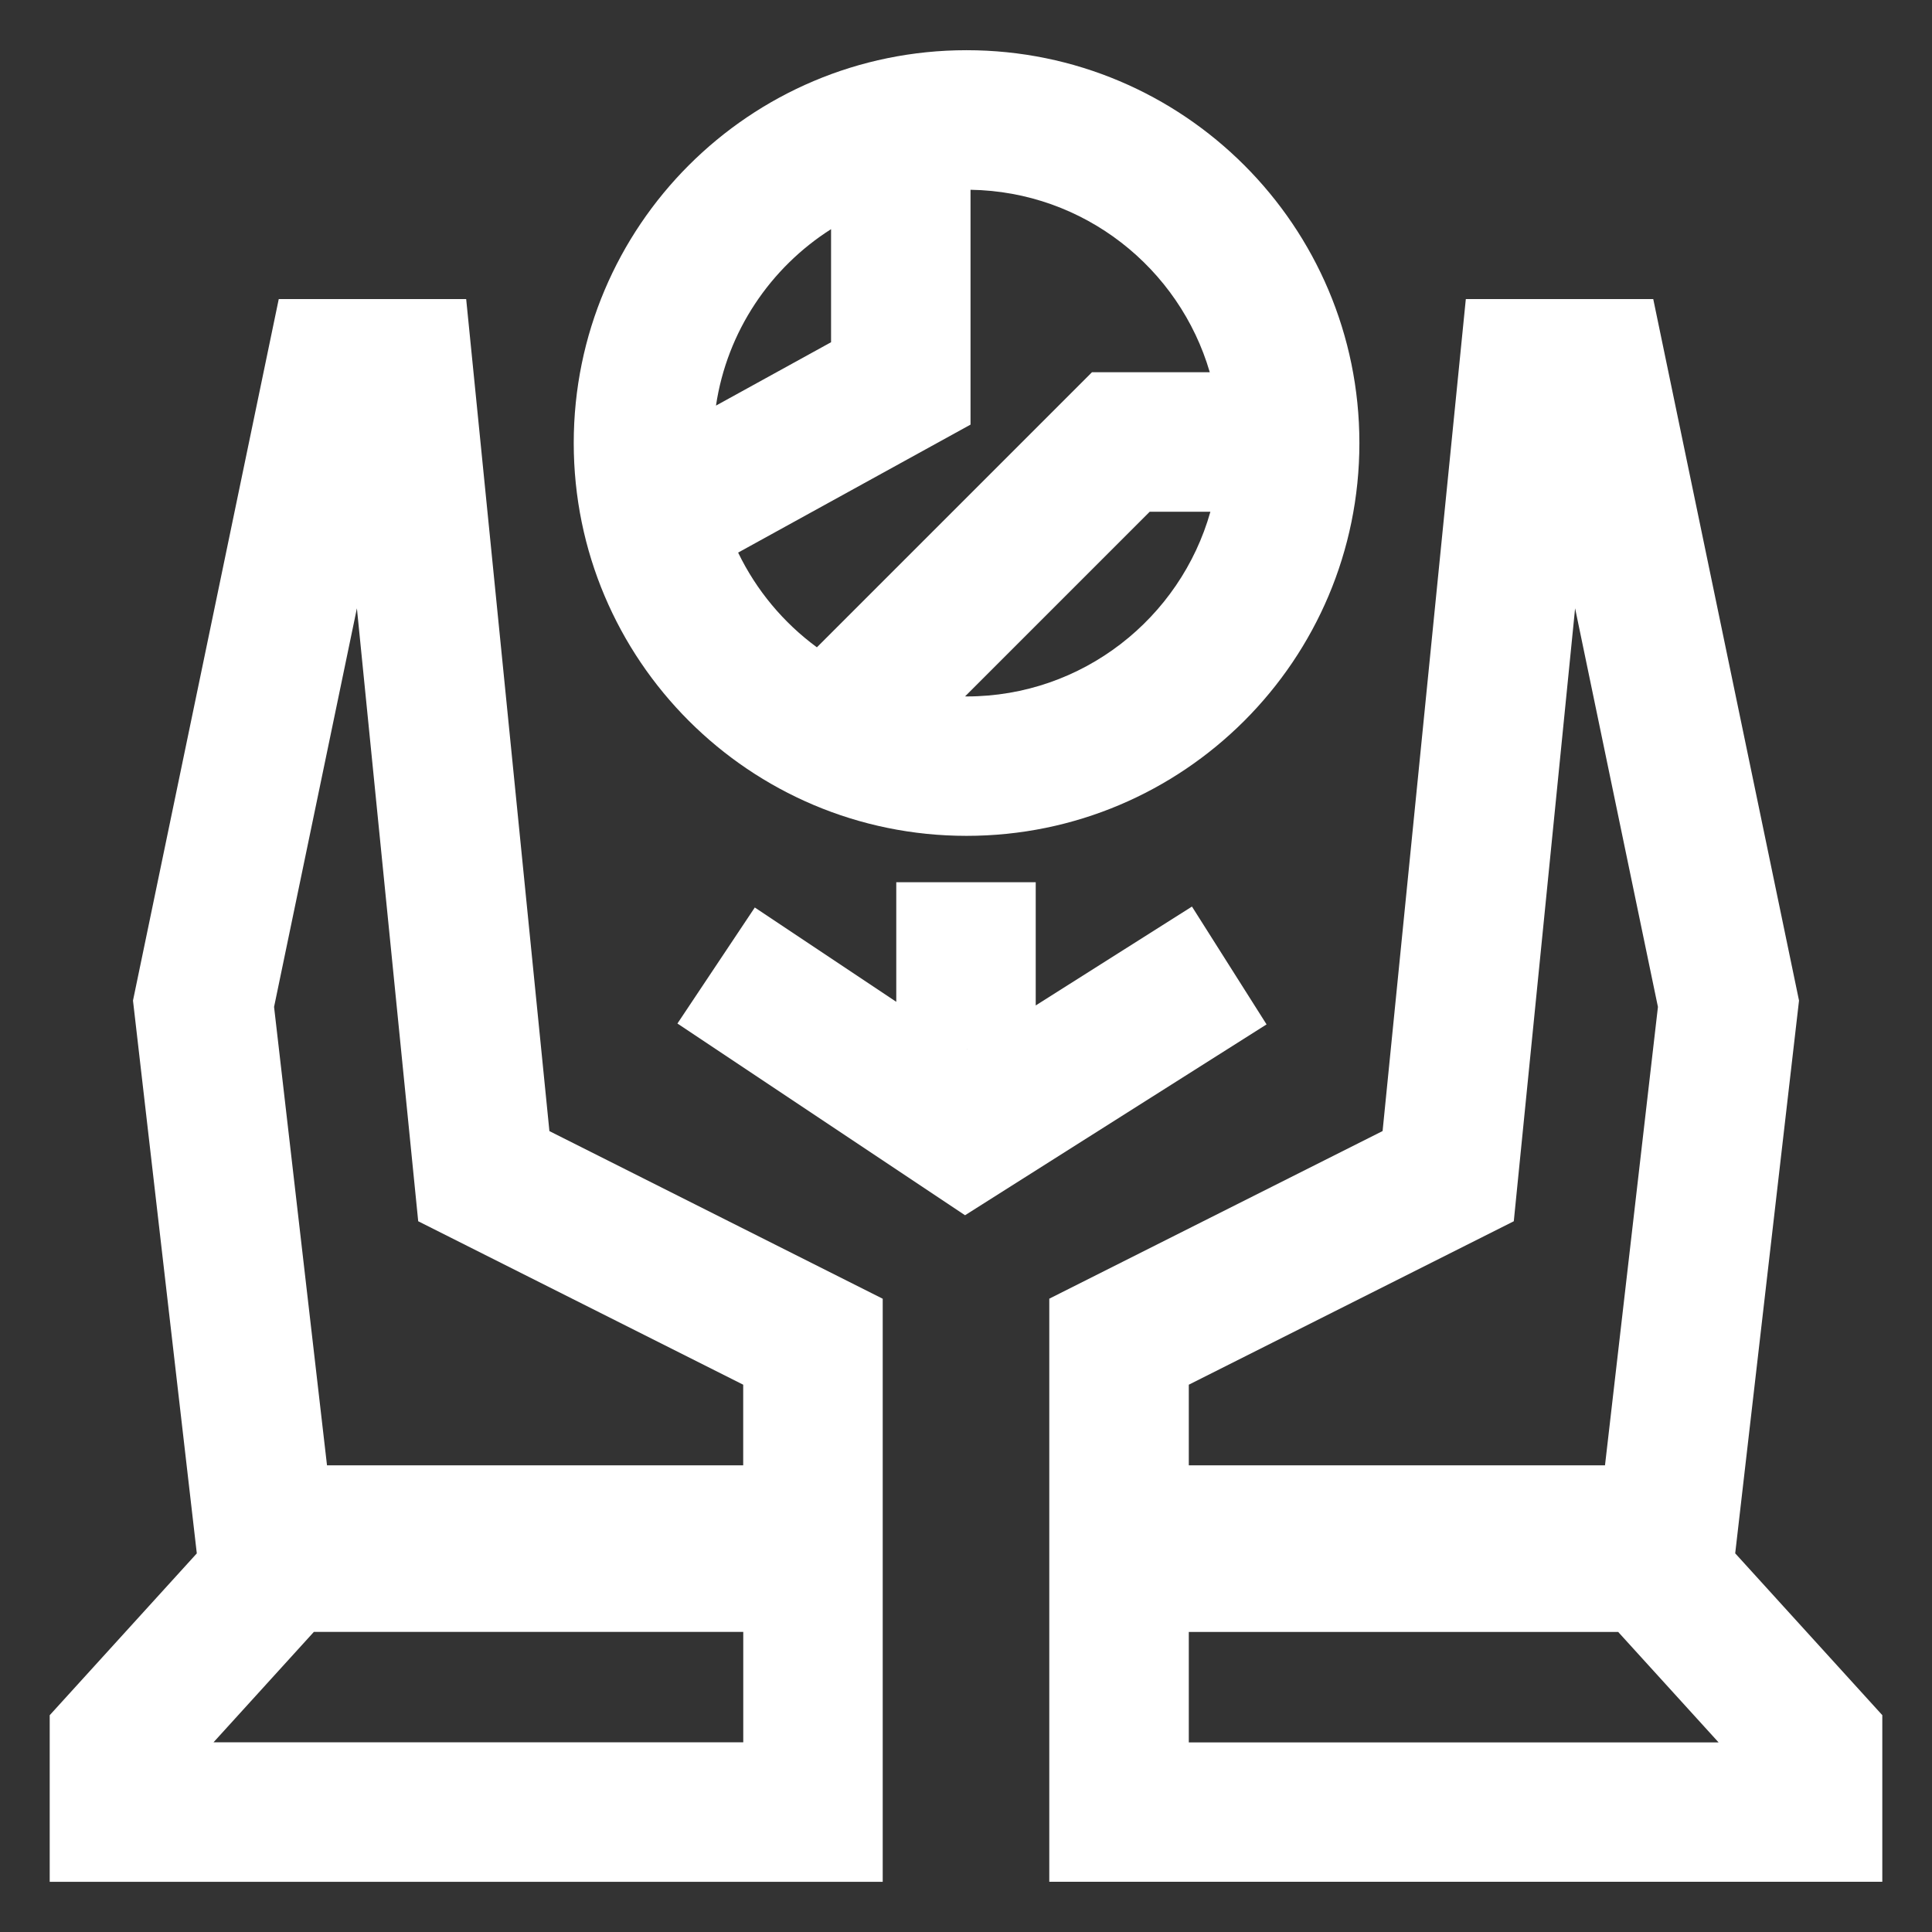
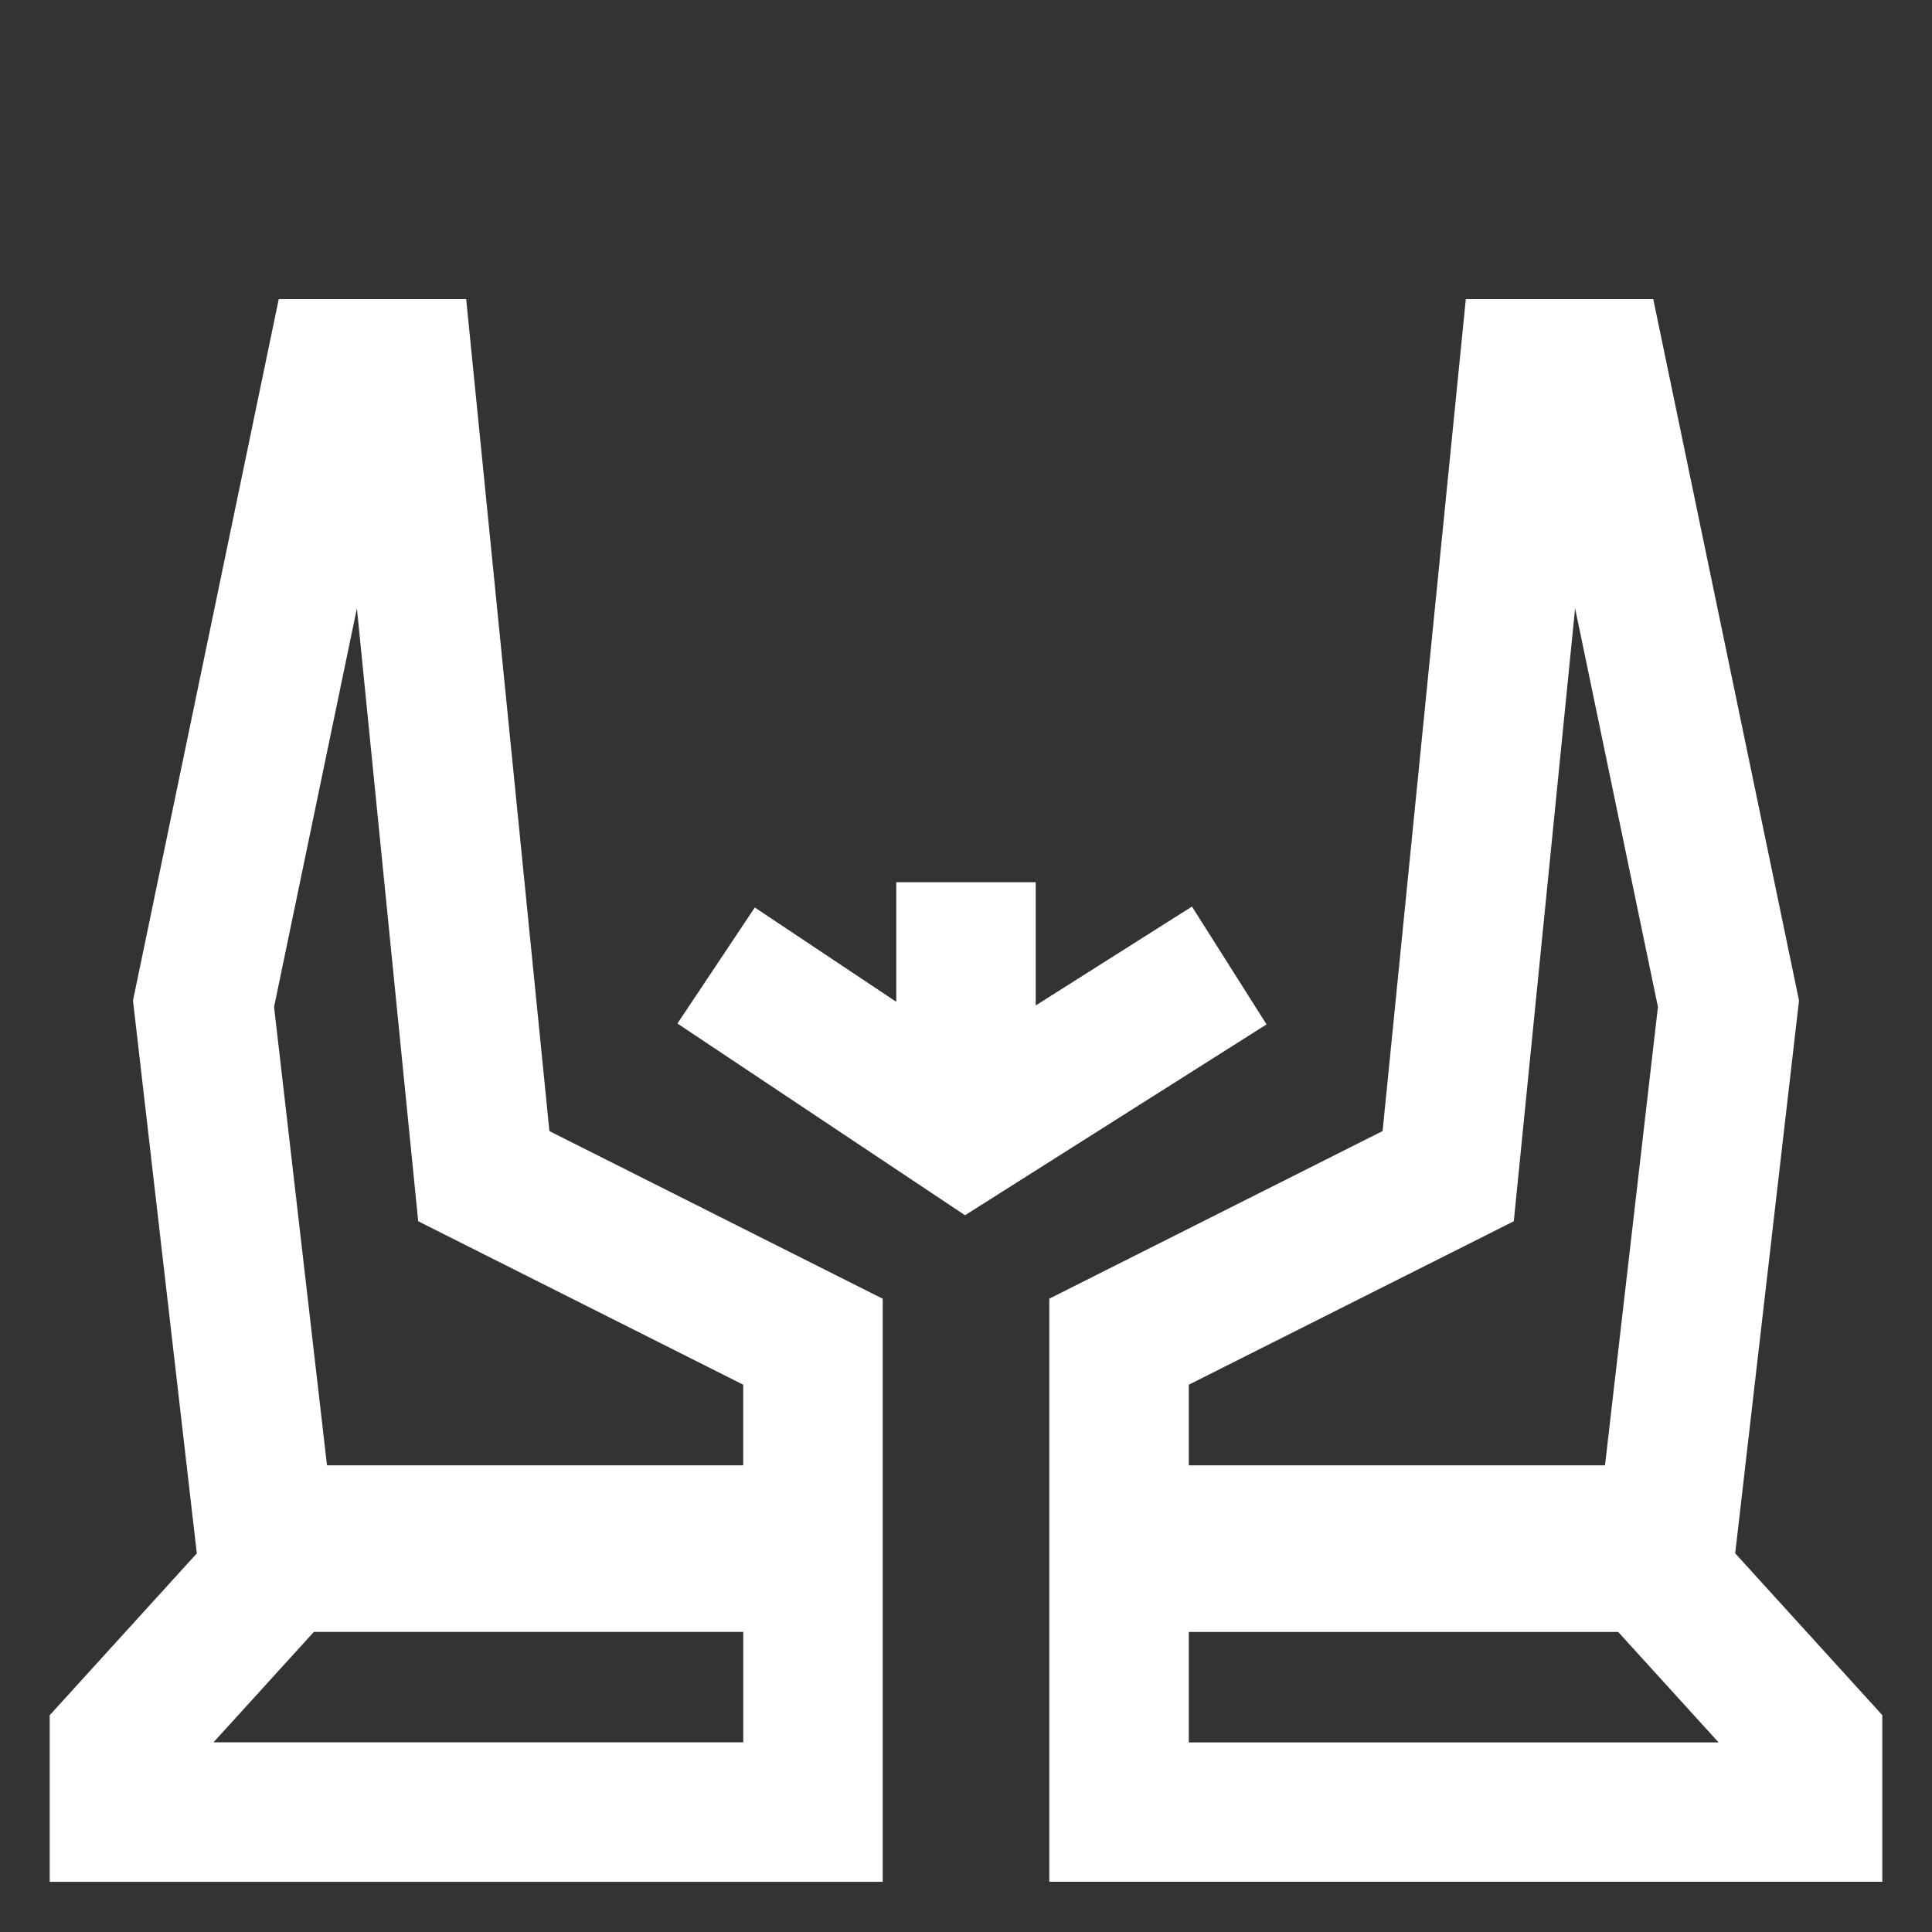
<svg xmlns="http://www.w3.org/2000/svg" width="500" height="500" viewBox="0 0 500 500" fill="none">
  <rect x="0" y="0" width="500" height="500" fill="#333333" stroke="none" />
  <path d="M120.648 77.406H72.14L34.417 258.948L50.933 402.015L12.863 443.897V487.018H228.446V336.112L142.187 292.73L120.648 77.421V77.406ZM192.34 450.913H55.249L81.235 422.328H192.355V450.913H192.34ZM192.34 379.22H84.628L70.928 260.594L92.366 157.429L108.232 316.059L192.34 358.359V379.235V379.22Z" fill="white" />
-   <path d="M449.068 402.015L465.584 258.948L427.861 77.406H379.353L357.814 292.715L271.555 336.098V379.22V487.004H487.138V443.882L449.068 402.001V402.015ZM307.661 358.359L391.769 316.059L407.635 157.429L429.073 260.594L415.373 379.22H307.661V358.344V358.359ZM307.661 450.927V422.342H418.78L444.766 450.927H307.675H307.661Z" fill="white" />
-   <path d="M250.145 216.318C306.29 216.318 351.809 170.8 351.809 114.655C351.809 58.511 306.29 12.992 250.145 12.992C194.001 12.992 148.482 58.511 148.482 114.655C148.482 170.8 194.001 216.318 250.145 216.318ZM250.145 180.227C250.016 180.227 249.886 180.227 249.756 180.227L297.541 132.441H313.248C305.481 159.986 280.145 180.241 250.145 180.241V180.227ZM313.089 96.335H282.599L211.412 167.523C202.764 161.17 195.734 152.768 191.027 143.009L251.171 109.891V49.113C280.52 49.56 305.236 69.382 313.089 96.335V96.335ZM215.079 59.305V88.568L185.296 104.968C188.154 85.782 199.357 69.295 215.079 59.305Z" fill="white" />
+   <path d="M449.068 402.015L465.584 258.948L427.861 77.406H379.353L357.814 292.715L271.555 336.098V379.22V487.004H487.138V443.882L449.068 402.001V402.015ZM307.661 358.359L391.769 316.059L407.635 157.429L429.073 260.594L415.373 379.22H307.661V358.344ZM307.661 450.927V422.342H418.78L444.766 450.927H307.675H307.661Z" fill="white" />
  <path d="M308.468 234.625L268.045 260.207V228.316H231.954V259.269L195.342 234.856L175.318 264.885L249.754 314.503L327.784 265.115L308.482 234.625H308.468ZM250.187 271.439H250.317L250.259 271.482L250.202 271.439H250.187Z" fill="white" />
</svg>